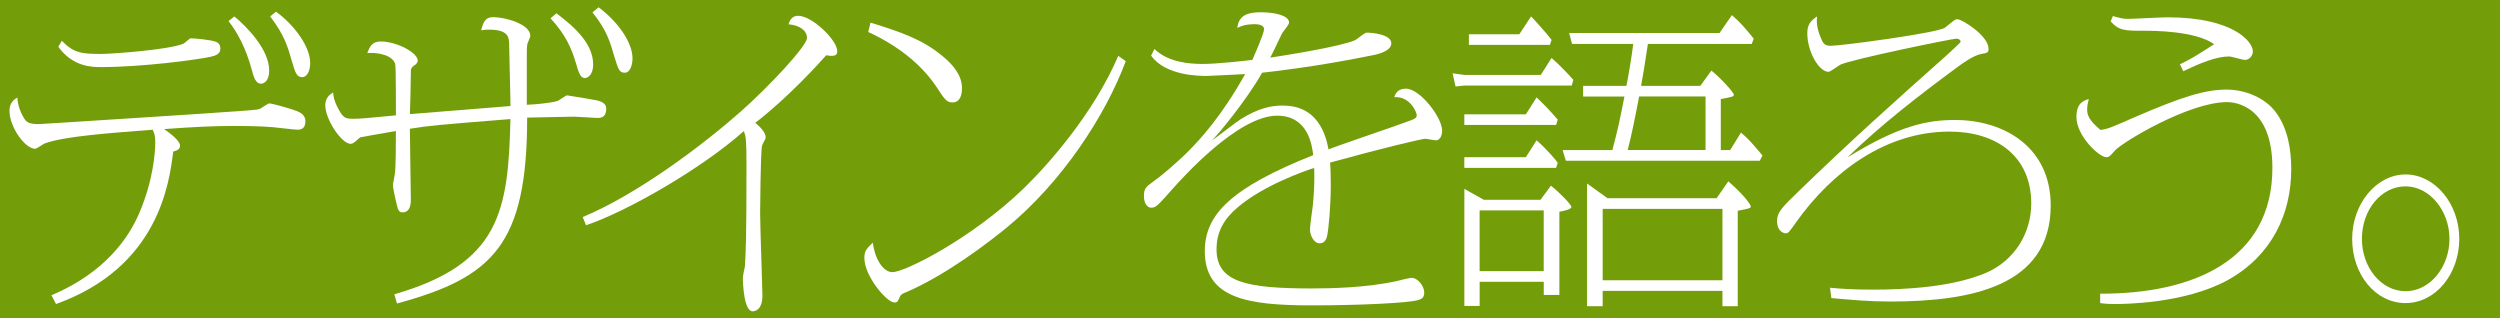
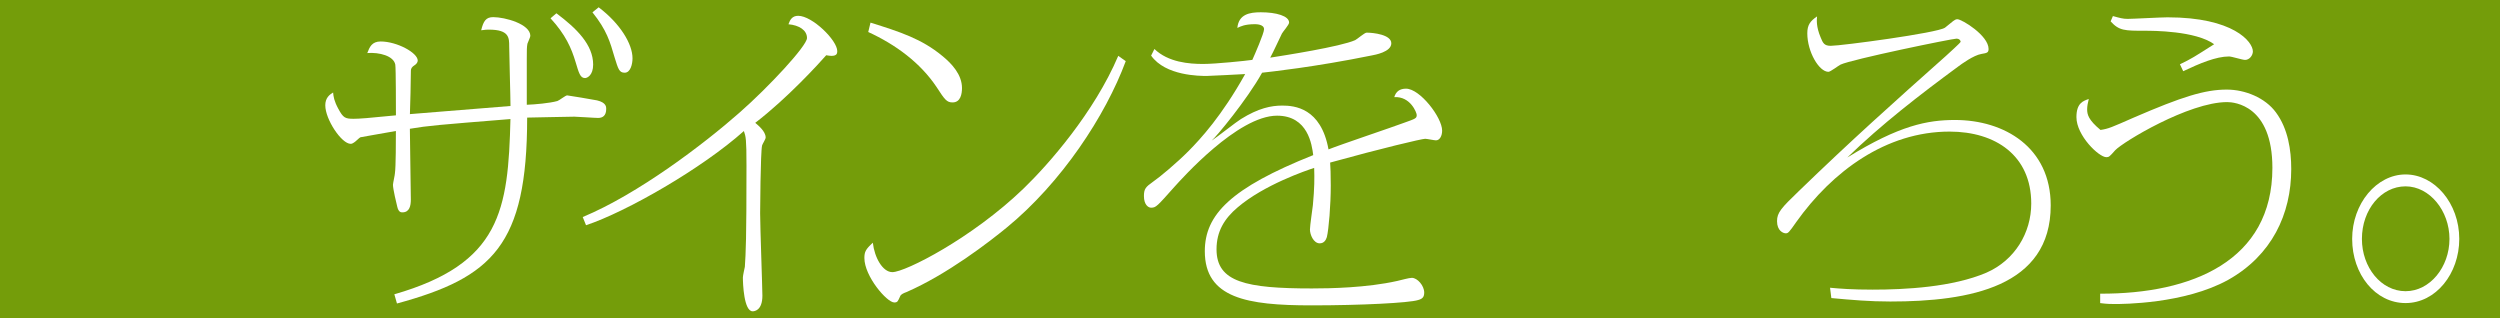
<svg xmlns="http://www.w3.org/2000/svg" id="_イラスト" data-name="イラスト" viewBox="0 0 673.86 85.72">
  <rect x="0" y="0" width="673.86" height="85.72" fill="#333333" stroke="none" />
  <defs>
    <style>
      .cls-1 {
        fill: #84b800;
        opacity: .8;
      }

      .cls-2 {
        fill: #fff;
      }
    </style>
  </defs>
  <rect class="cls-1" y="0" width="673.86" height="85.72" />
  <g>
-     <path class="cls-2" d="M13.86,79.59c4.65-2.02,17.55-7.85,23.69-22.19,3.77-8.77,4.3-16.45,4.3-18.98,0-2.02-.26-2.45-.7-3.46-11.84.93-23.86,1.77-29.13,3.71-.44.17-2.11,1.43-2.54,1.43-2.72,0-6.93-5.82-6.93-10.29,0-2.11,1.23-2.95,2.11-3.54.09,1.1.35,3.37,2.02,5.91.61.84,1.4,1.27,3.77,1.27.88,0,40.8-2.62,43.52-2.78,13.51-.93,15-1.01,15.88-1.27.44-.08,2.28-1.52,2.72-1.52.97,0,6.05,1.52,7.37,2.02,1.23.51,2.37,1.18,2.37,2.78,0,1.77-.88,2.28-2.11,2.28-.88,0-5.53-.59-6.58-.67-3.51-.34-9.21-.34-10.53-.34-5.79,0-10.44.25-18.86.84,1.84,1.27,4.3,3.21,4.3,4.47,0,1.1-1.05,1.35-1.84,1.6-1.05,8.35-3.86,31.13-31.59,41.09l-1.23-2.36ZM16.67,11c3.16,3.29,5.35,3.54,10.62,3.54,2.81,0,18.25-1.1,22.2-2.78.35-.17,1.58-1.43,1.93-1.43,1.14,0,5.26.42,6.49.84.61.17,1.49.59,1.49,1.94,0,1.6-1.58,1.94-2.63,2.19-3.86.84-18.51,2.78-29.57,2.78-2.28,0-7.54,0-11.49-5.48l.96-1.6ZM63.17,4.42c3.25,2.7,9.39,8.86,9.39,14.6,0,2.78-1.4,3.54-2.19,3.54-1.49,0-2.02-1.86-2.54-3.88-1.58-5.82-3.95-10.12-6.23-12.99l1.58-1.27ZM74.4,3.15c5,3.63,9.21,9.45,9.21,13.84,0,1.69-.61,3.8-2.19,3.8-1.49,0-1.84-1.27-2.72-4.22-1.14-3.97-2.02-7.09-5.88-12.15l1.58-1.27Z" />
    <path class="cls-2" d="M106.27,79.33c28.69-8.27,30.71-22.61,31.32-47.24-19.83,1.6-22.02,1.77-27.11,2.62,0,3.04.26,16.37.26,19.07,0,1.69-.35,3.46-2.28,3.46-.35,0-1.05,0-1.4-1.6-.18-.67-1.14-4.72-1.14-5.82,0-.42.53-2.7.53-3.12.26-1.6.26-9.28.26-11.39-3.16.59-8.86,1.52-9.56,1.69-.26.08-1.4,1.27-1.75,1.43-.26.17-.53.34-.88.34-2.46,0-6.84-6.58-6.84-10.38,0-2.02,1.14-2.87,2.11-3.46.09,1.1.26,2.28,1.4,4.39,1.32,2.45,1.84,2.7,4.12,2.7,1.49,0,3.86-.17,11.41-.93,0-1.77,0-12.57-.17-13.67-.44-2.36-4.3-3.37-7.55-3.12.61-1.6,1.23-3.12,3.6-3.12,4.39,0,10,3.04,10,5.15,0,.51-.44,1.01-.88,1.27q-.97.59-.97,1.43c0,1.86-.17,10.04-.26,11.73,4.3-.34,23.25-1.86,27.11-2.19,0-2.53-.35-13.84-.35-16.11s0-4.47-5.44-4.47c-.53,0-.97,0-2.11.17.61-2.53,1.32-3.54,3.25-3.54,3.16,0,10,1.86,10,5.06,0,.34-.7,1.77-.79,2.11-.17.93-.17,1.69-.17,4.05v12.4c2.19-.08,6.14-.42,8.25-1.01.53-.17,2.19-1.52,2.63-1.52.26,0,7.28,1.18,8.07,1.35,2.46.59,2.46,1.77,2.46,2.28,0,1.86-.96,2.45-2.19,2.45-1.05,0-5.44-.34-6.4-.34-2.02,0-11.49.25-12.72.25,0,34.42-9.39,43.11-35.09,50.11l-.7-2.45ZM149.96,3.57c5.53,4.13,9.92,8.52,9.92,13.84,0,2.87-1.58,3.63-2.19,3.63-1.32,0-1.67-1.43-2.54-4.3-1.14-3.8-2.72-7.42-6.76-11.81l1.58-1.35ZM161.37,1.97c5.79,4.39,9.12,9.87,9.12,13.75,0,1.52-.53,3.88-2.11,3.88-1.49,0-1.75-1.01-2.72-4.13-1.23-4.22-2.11-7.34-5.97-12.15l1.67-1.35Z" />
    <path class="cls-2" d="M157.07,58.5c15-6.24,32.73-19.74,42.2-28.09,7.9-6.92,18.25-18.05,18.25-20.16s-2.11-3.46-5-3.71c.44-1.27,1.05-2.28,2.63-2.28,3.77,0,10.53,6.58,10.53,9.53,0,.67-.17,1.27-1.58,1.27-.44,0-.79-.08-1.4-.17-1.84,2.11-10.44,11.56-19.13,18.22.79.68,2.81,2.28,2.81,3.97,0,.42-.88,1.77-.96,2.11-.44,1.77-.53,18.14-.53,18.31,0,3.54.61,20.25.61,22.19,0,3.97-2.11,4.22-2.63,4.22-2.37,0-2.63-7.51-2.63-9.11,0-.51.44-2.45.53-2.87.26-3.97.44-7.17.44-27.25,0-7.34-.18-7.85-.7-9.36-11.32,10.12-31.67,21.77-42.55,25.39l-.88-2.19Z" />
    <path class="cls-2" d="M303.44,16.48c-5.44,14.68-17.28,32.73-32.11,44.88-4.74,3.88-15.97,12.57-27.02,17.38-.7.25-1.49.59-1.67,1.1-.61,1.35-.7,1.69-1.58,1.69-2.02,0-8.07-7.09-8.07-11.98,0-1.69.35-2.36,2.28-4.13.44,3.97,2.63,7.93,5.26,7.93,3.51,0,21.5-9.2,35.27-22.44,6.84-6.58,19.13-20.59,25.62-35.86l2.02,1.43ZM234.65,6.1c8.07,2.53,13.78,4.39,19.3,8.94,2.72,2.19,5.35,5.15,5.35,8.69,0,1.52-.35,3.88-2.54,3.88-1.58,0-2.11-.76-4.3-4.13-4.39-6.58-11.06-11.47-18.43-14.85l.61-2.53Z" />
    <path class="cls-2" d="M311.15,13.19c3.77,3.63,9.39,4.05,13.16,4.05,3.33,0,11.49-.84,13.25-1.1.61-1.35,3.16-7.17,3.16-8.27,0-1.35-2.19-1.35-2.46-1.35-2.72,0-3.86.59-4.74,1.01.35-3.71,3.33-4.22,6.32-4.22,4.21,0,7.63,1.01,7.63,2.78,0,.59-1.67,2.45-1.93,2.95-.88,1.77-2.19,4.72-3.16,6.5,3.77-.59,18.95-2.95,22.9-4.72.53-.25,2.54-2.02,3.07-2.02,1.75,0,6.67.51,6.67,2.87s-4.47,3.12-5.35,3.29c-15.35,3.12-27.29,4.39-29.48,4.64-4.04,7.26-12.37,17.3-13.6,18.31,1.32-.84,6.76-5.15,7.9-5.82,4.74-2.95,8.16-3.63,11.14-3.63,3.25,0,10.44.59,12.46,11.81,3.16-1.27,17.46-6.07,20.36-7.17,3.07-1.1,3.42-1.18,3.42-2.11,0-.59-1.67-5.06-6.05-4.81.44-1.52,1.49-2.28,3.16-2.28,3.77,0,9.74,7.76,9.74,11.31,0,1.35-.61,2.62-1.67,2.62-.44,0-2.46-.42-2.9-.42-.88,0-11.58,2.53-25.62,6.41.09,1.35.17,2.95.17,6.16,0,5.31-.53,11.73-1.05,13.92-.26.84-.79,1.69-1.93,1.69-1.67,0-2.63-2.36-2.63-3.71,0-1.1.7-5.65.79-6.58.44-4.64.44-7.26.35-10.04-2.11.68-13.51,4.56-20.62,10.63-3.6,3.04-5.7,6.5-5.7,11.31,0,8.86,7.98,10.55,25.71,10.55,4.83,0,14.74-.17,22.99-2.02,1.14-.25,3.16-.84,3.95-.84,1.49,0,3.33,2.11,3.33,3.97,0,1.18-.44,1.69-1.67,2.02-2.37.76-15.27,1.43-28.78,1.43-17.29,0-28.69-1.94-28.69-14.6,0-9.87,7.02-17.04,29.22-25.9-.35-2.78-1.4-10.63-9.74-10.63-10.62,0-25.79,17.13-27.64,19.15-4.74,5.32-5,5.65-6.32,5.65-.79,0-1.93-.84-1.93-3.12,0-1.94.44-2.45,2.46-3.88,1.75-1.18,6.49-5.15,9.65-8.35,3.16-3.21,8.86-9.36,15.18-20.67-1.14.08-9.74.51-10.35.51-1.84,0-11.14,0-15-5.48l.88-1.77Z" />
-     <path class="cls-2" d="M394.7,20.19h20.62l2.89-4.56c2.02,1.69,5.18,5.06,5.88,5.91l-.44,1.52h-28.95l-2.37.25-.79-3.54,3.16.42ZM411.28,30.82l2.9-4.56c2.46,2.36,3.42,3.37,5.7,5.99l-.44,1.43h-24.74v-2.87h16.58ZM411.28,42.38l2.9-4.56c2.89,2.53,5.26,5.4,5.7,6.07l-.44,1.35h-24.74v-2.87h16.58ZM415.23,53.85l2.81-3.8c2.46,1.94,5.53,5.15,5.53,5.74,0,.67-2.54,1.18-3.25,1.27v22.44h-4.21v-3.54h-17.28v6.5h-4.12v-31.55l5.26,2.95h15.27ZM409.53,9.23l3.16-4.81c.44.42,4.3,4.64,5.53,6.33l-.44,1.35h-21.85v-2.87h13.6ZM398.82,73.09h17.28v-16.37h-17.28v16.37ZM458.31,23.15l2.98-4.13c2.54,2.02,6.05,5.91,6.05,6.5,0,.51-.35.59-3.51,1.18v13.75h2.54l2.9-4.72c1.93,1.69,2.37,2.11,5.79,6.16l-.7,1.43h-52.29l-.88-2.87h13.42c1.58-5.99,2.02-8.18,3.25-14.43h-11.14v-2.87h11.67c.44-2.11,1.4-7.68,1.84-11.31h-16.49l-.79-2.95h40.54l3.33-4.81c2.28,1.94,3.68,3.63,5.88,6.33l-.53,1.43h-27.99c-1.05,6.75-1.14,7.51-1.84,11.31h15.97ZM462.7,53.43l3.16-4.56c5.26,4.64,6.05,6.58,6.05,6.75,0,.51-.35.59-3.51,1.18v25.73h-4.12v-4.13h-32.29v4.13h-4.21v-33.07l5.53,3.97h29.39ZM431.99,75.54h32.29v-19.24h-32.29v19.24ZM459.72,40.44v-14.43h-17.9c-1.58,8.18-1.93,9.7-3.07,14.43h20.97Z" />
    <path class="cls-2" d="M493.29,77.56c2.63.25,5.97.51,11.49.51,8.77,0,21.5-.67,30.62-4.56,7.72-3.37,12.11-10.8,12.11-18.64,0-12.91-9.56-19.4-22.02-19.4-17.11,0-31.59,10.71-41.32,24.38-1.93,2.78-2.19,3.04-2.81,3.04-.7,0-2.37-.67-2.37-3.29,0-2.28,1.14-3.54,5.79-8.01,14.21-13.75,25.53-23.88,39.75-36.53.61-.59,3.95-3.54,3.95-3.8,0-.34-.35-.84-1.14-.84-1.14,0-28.25,5.57-31.24,7-.53.25-2.72,1.94-3.25,1.94-2.54,0-5.7-5.4-5.7-10.38,0-2.28.79-3.29,2.63-4.56-.09.93-.26,2.78.96,5.65.61,1.52.96,2.28,2.72,2.28,2.81,0,28.78-3.46,30.8-4.89.35-.25,1.84-1.52,2.19-1.77.35-.25.7-.51,1.14-.51,1.23,0,8.42,4.39,8.42,8.01,0,1.01-.44,1.1-1.93,1.35-2.11.34-5.44,2.78-6.23,3.37-10.44,7.68-20.71,15.61-29.92,24.55,14.04-8.69,21.67-10.12,29.04-10.12,13.34,0,25.79,7.42,25.79,23.03,0,21.94-21.85,25.9-43.25,25.9-5.53,0-10.35-.42-15.88-.93l-.35-2.78Z" />
    <path class="cls-2" d="M566.1,79.16c24.74.08,46.41-8.86,46.41-33.92,0-16.87-10.26-17.72-12.2-17.72-10.35,0-28.16,10.8-30.18,12.99-1.49,1.69-1.67,1.86-2.37,1.86-2.02,0-8.07-5.82-8.07-10.8,0-3.88,1.93-4.39,3.33-4.89-.26,1.01-.44,1.94-.44,2.78,0,1.43.35,2.87,3.6,5.57,2.19-.34,2.9-.67,9.04-3.37,12.9-5.57,19.04-7.51,25-7.51,4.91,0,10.35,2.19,13.25,6.16,3.25,4.39,4.12,10.12,4.12,15.27,0,12.15-5.26,23.29-17.02,29.87-11.76,6.5-28.6,6.5-30.53,6.5-.88,0-2.11,0-3.95-.25v-2.53ZM587.6,17.32c3.16-1.52,3.77-1.94,9.21-5.4-5-3.63-16.58-3.63-18.6-3.63-5.53,0-7.02,0-9.3-2.53l.61-1.43c1.84.51,2.72.76,3.95.76,1.4,0,9.04-.42,10.79-.42,17.72,0,22.99,6.58,22.99,9.2,0,1.01-.88,2.28-2.11,2.28-.7,0-3.6-.93-4.3-.93-3.51,0-7.9,1.86-12.37,3.97l-.88-1.86Z" />
    <path class="cls-2" d="M662.88,64.4c0,9.36-6.32,17.29-14.48,17.29s-14.39-7.76-14.39-17.29,6.58-17.38,14.39-17.38,14.48,7.76,14.48,17.38ZM636.64,64.4c0,7.68,5.18,14.09,11.76,14.09s11.84-6.5,11.84-14.09-5.35-14.17-11.84-14.17-11.76,6.24-11.76,14.17Z" />
  </g>
</svg>